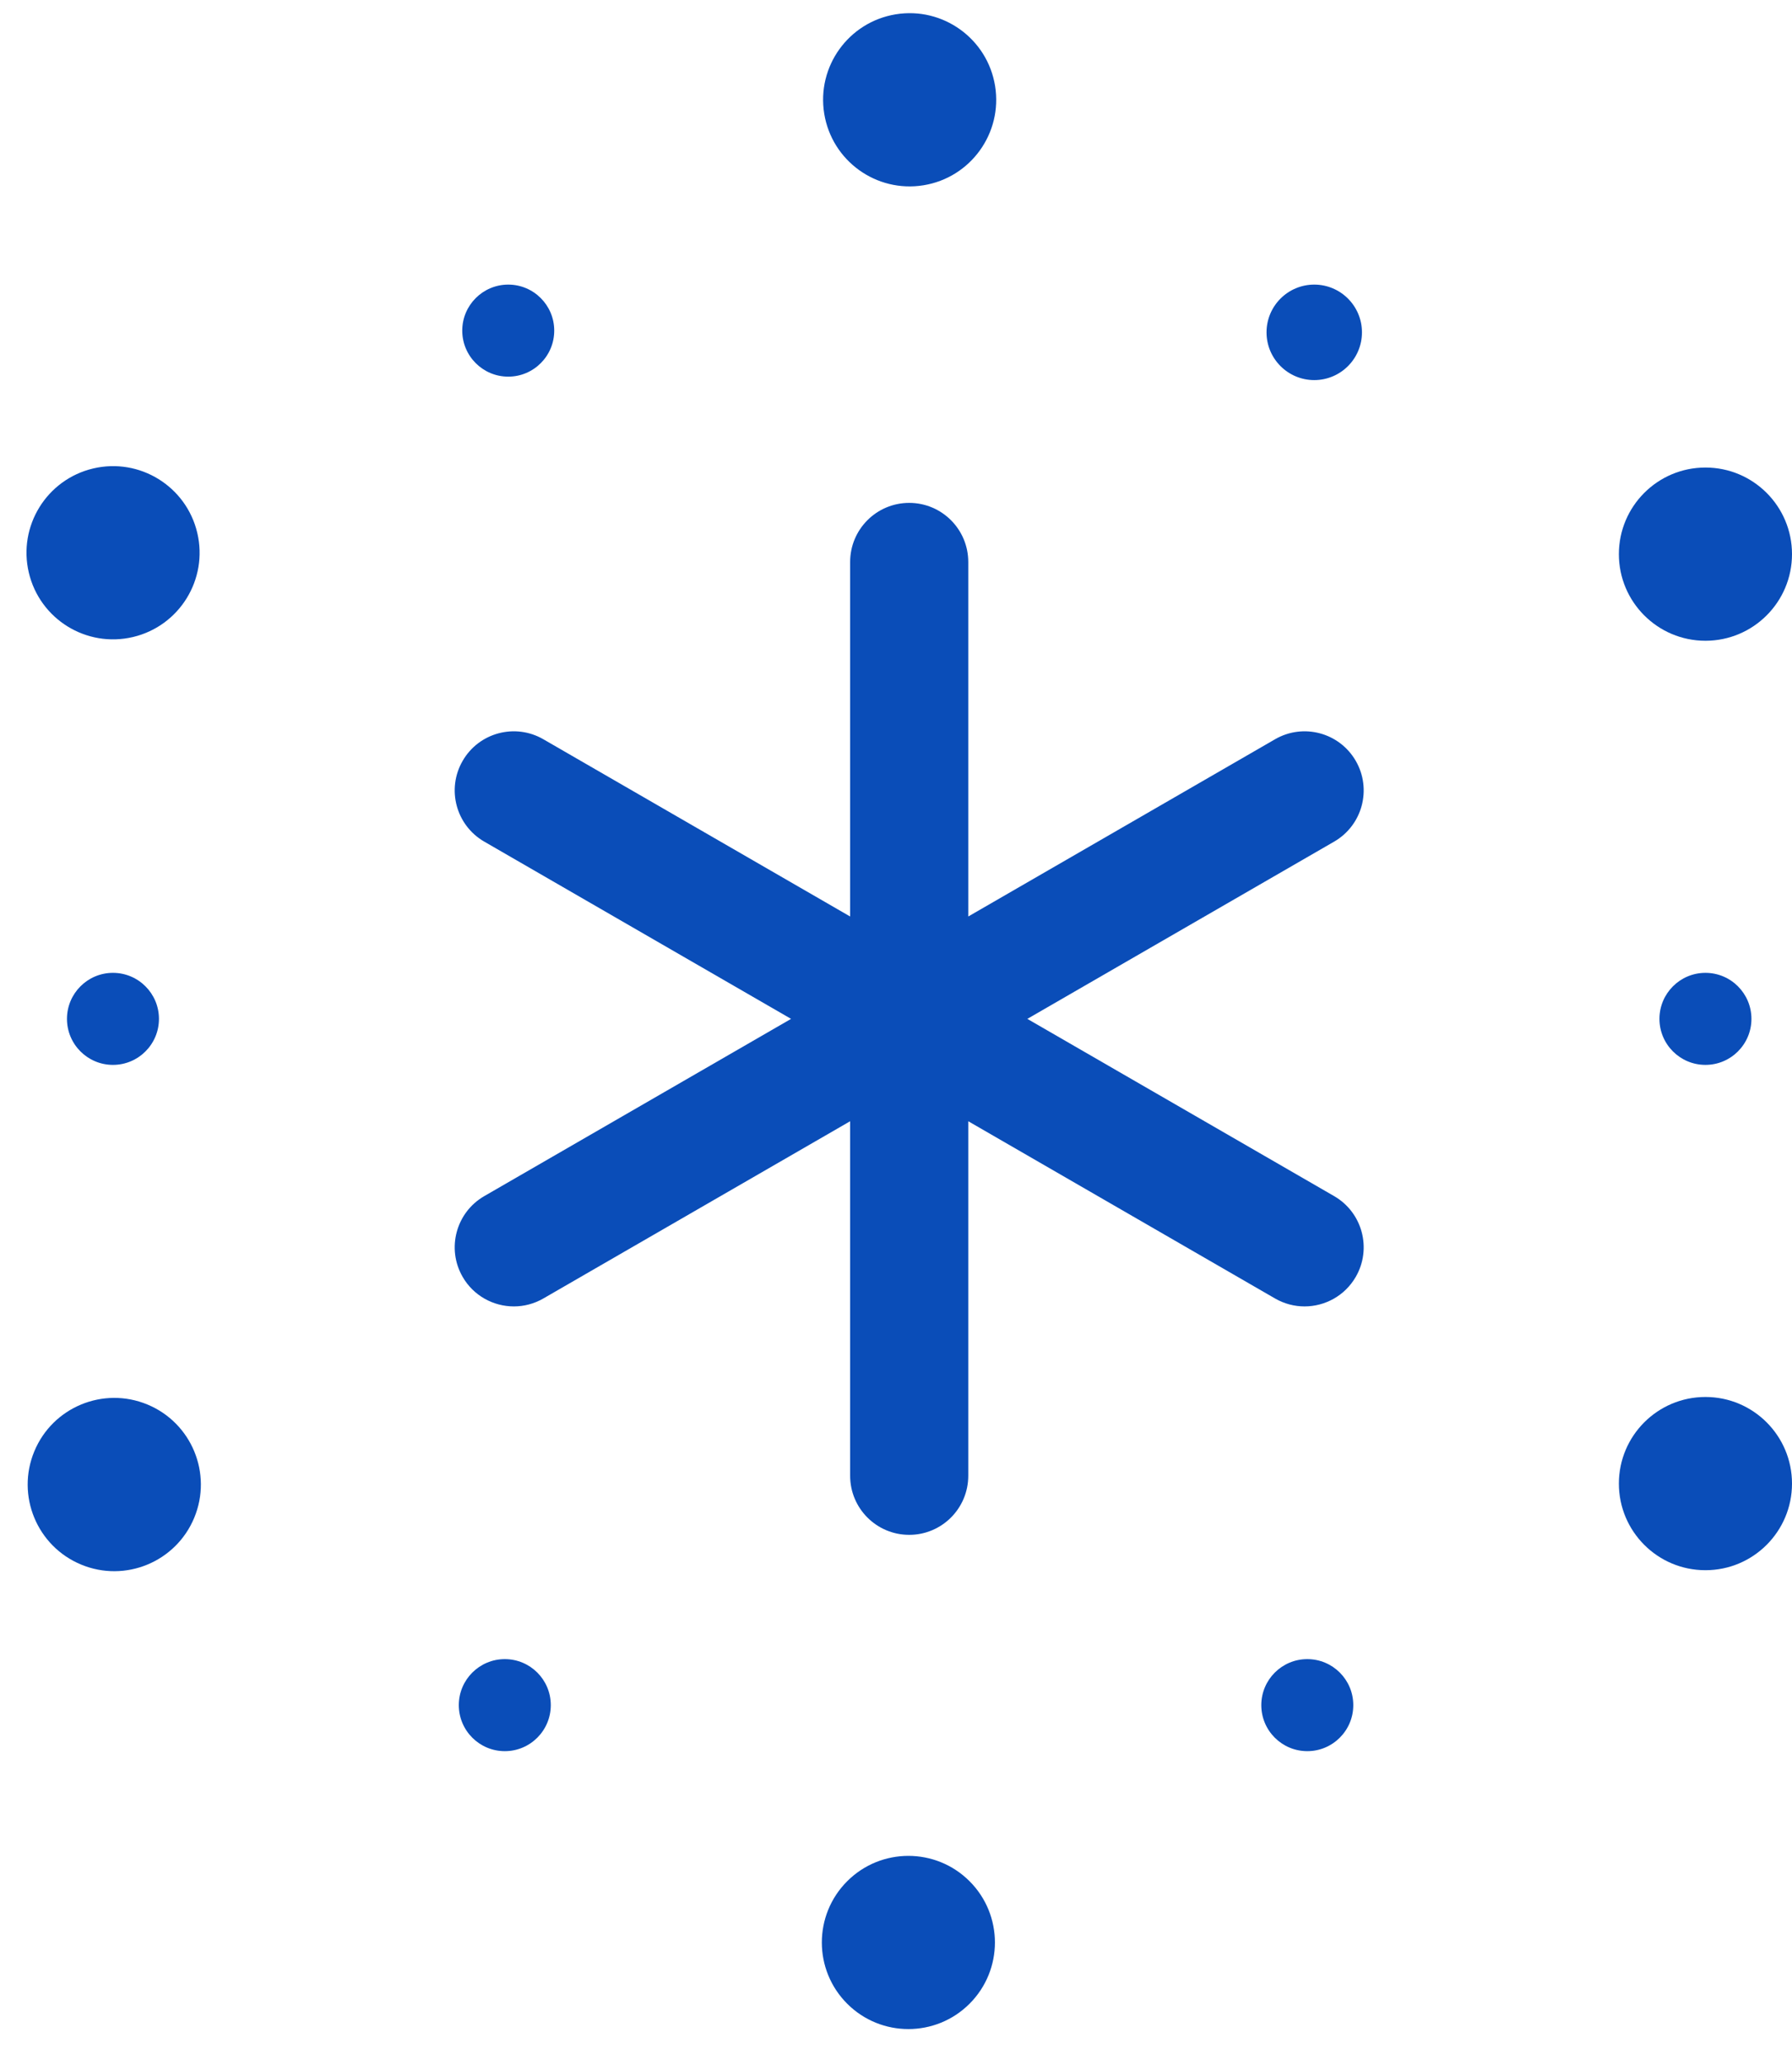
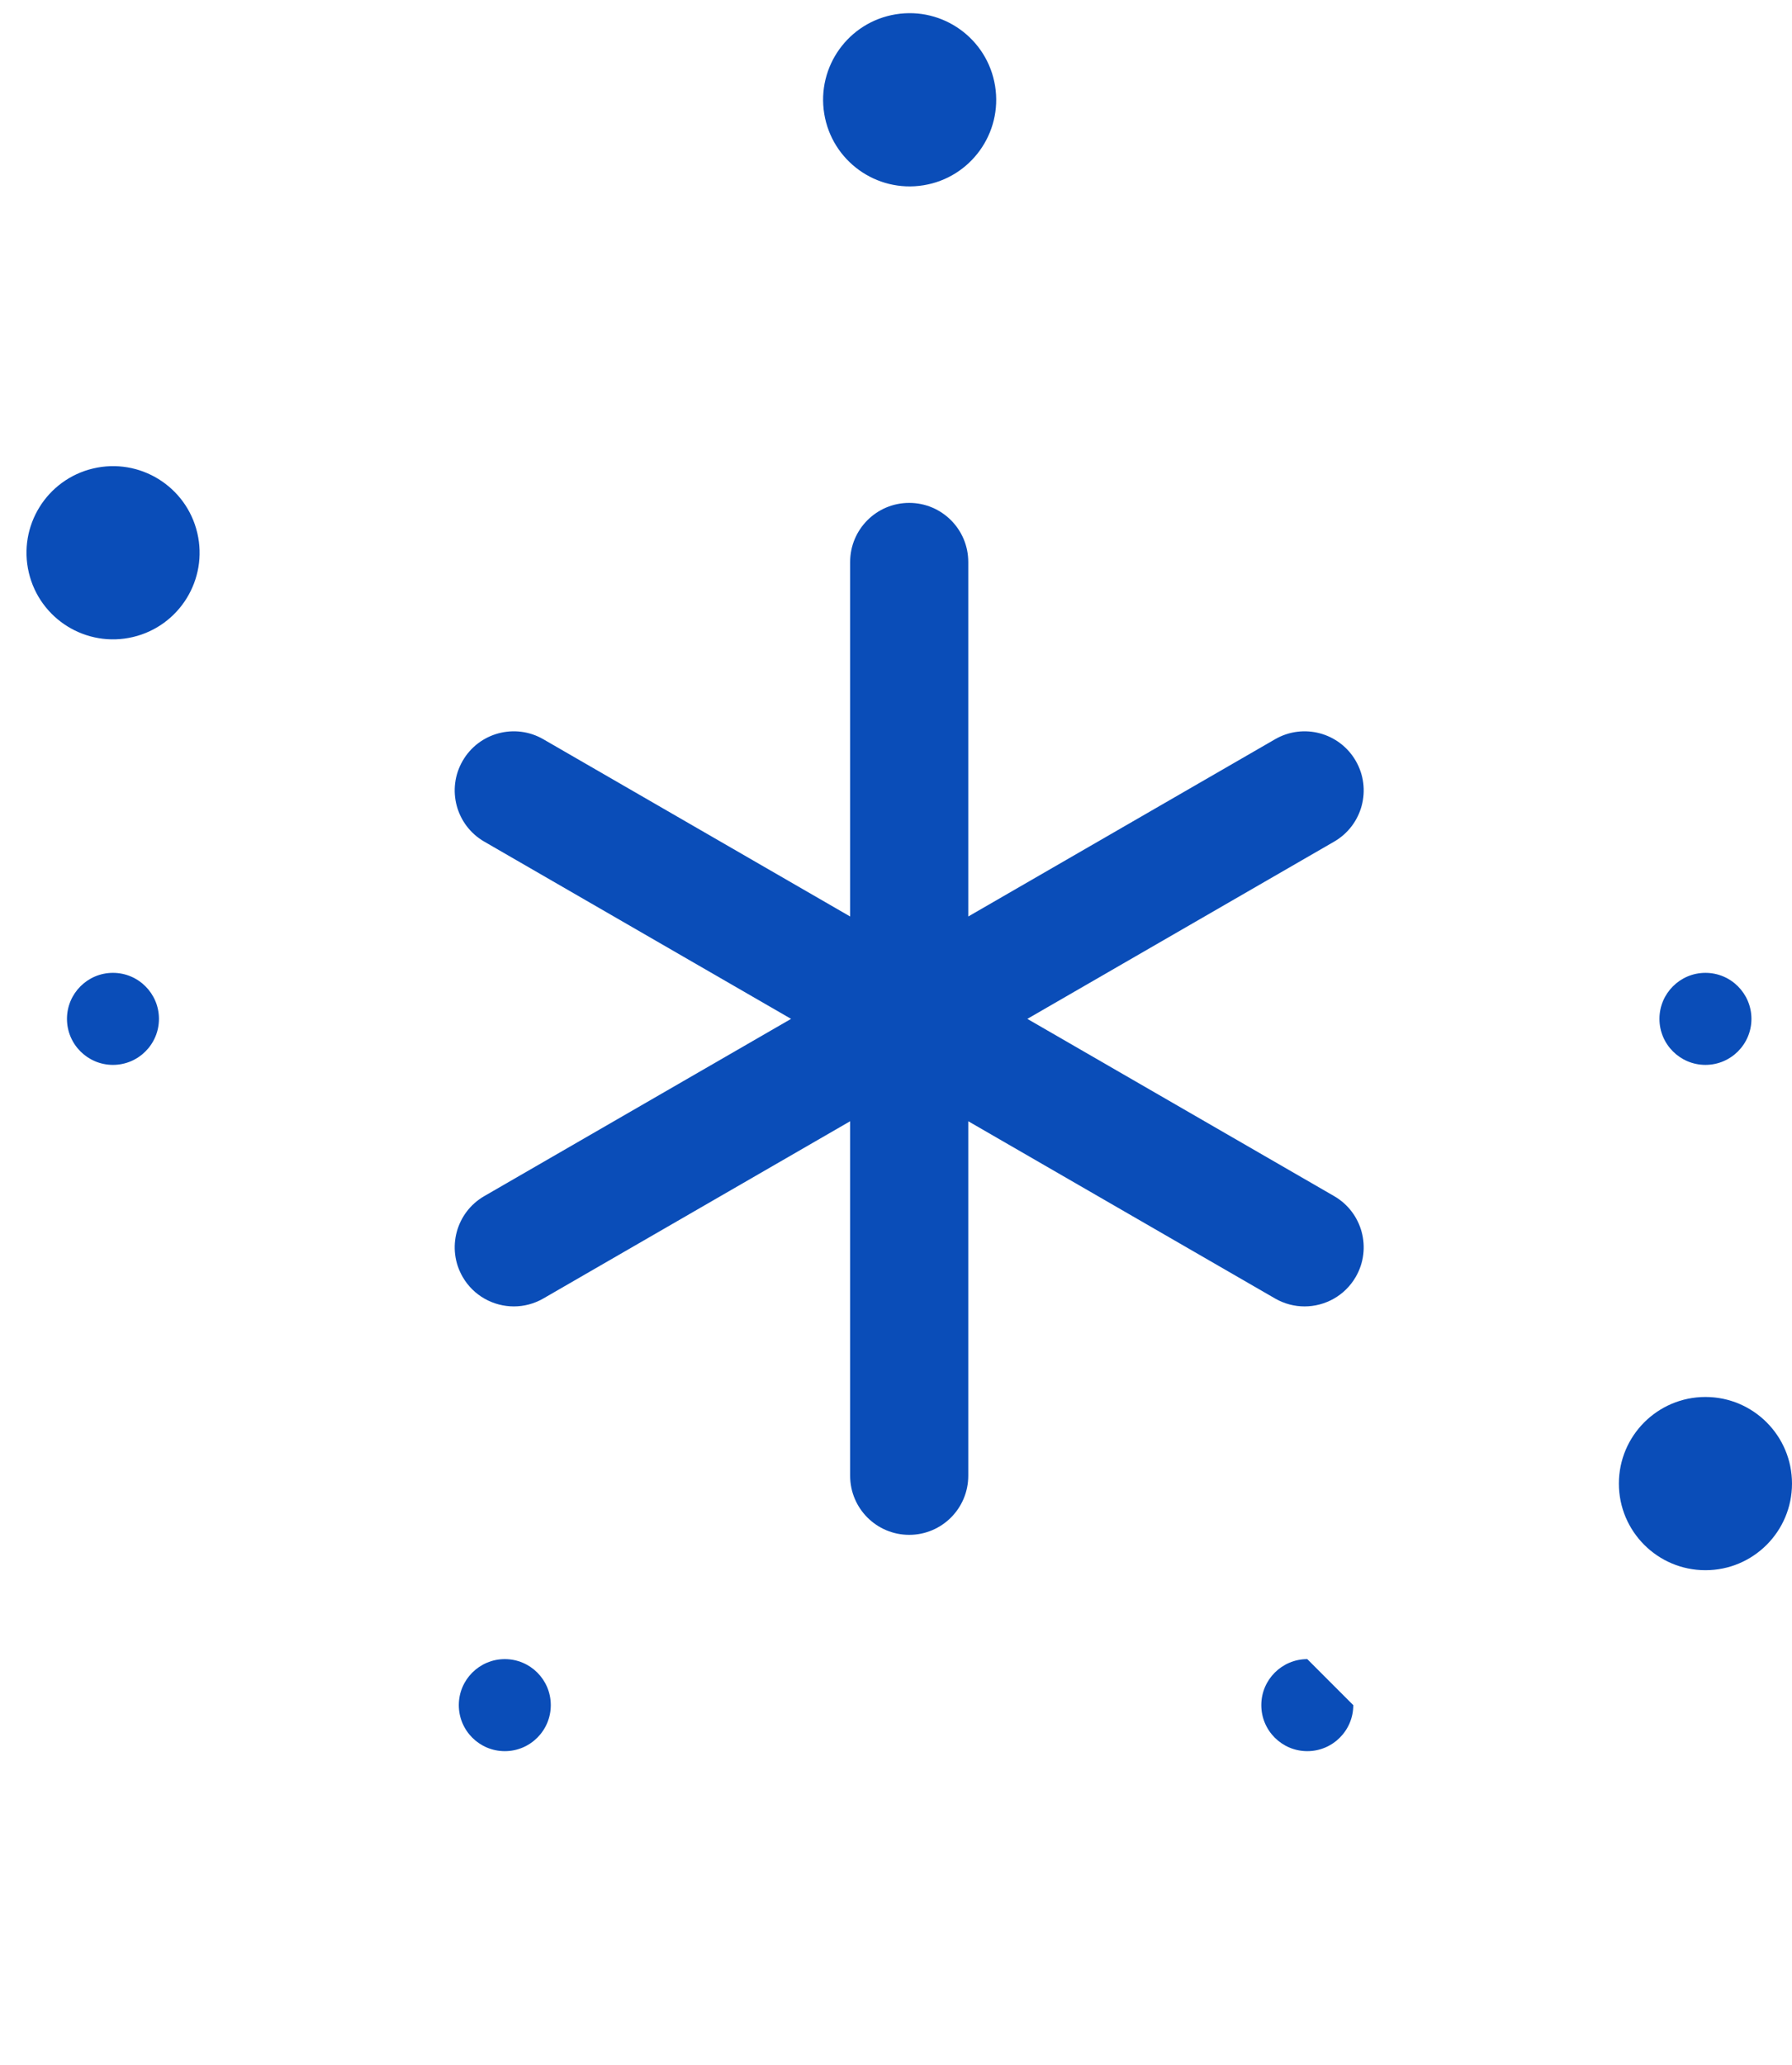
<svg xmlns="http://www.w3.org/2000/svg" version="1.1" id="Layer_1" x="0px" y="0px" style="enable-background:new 0 0 1080 1080;" xml:space="preserve" viewBox="397.46 380.04 280.94 323.54">
  <style type="text/css">
	.st0{fill:#0A4DB8;}
</style>
  <g>
    <path class="st0" d="M610.01,499.25c-2.56-4.43-8.22-5.95-12.65-3.39l-48.1,27.77v-55.54c0-5.12-4.15-9.26-9.26-9.26   c-5.12,0-9.26,4.15-9.26,9.26v55.54l-48.1-27.77c-4.43-2.56-10.1-1.04-12.65,3.39c-2.56,4.43-1.04,10.09,3.39,12.65l48.1,27.77   l-48.1,27.77c-4.43,2.56-5.95,8.22-3.39,12.65c1.71,2.97,4.83,4.63,8.03,4.63c1.57,0,3.16-0.4,4.62-1.24l48.1-27.77v55.54   c0,5.12,4.15,9.26,9.26,9.26c5.12,0,9.26-4.15,9.26-9.26v-55.54l48.1,27.77c1.46,0.84,3.05,1.24,4.62,1.24   c3.2,0,6.31-1.66,8.03-4.63c2.56-4.43,1.04-10.09-3.39-12.65l-48.1-27.77l48.1-27.77C611.05,509.34,612.57,503.68,610.01,499.25z" />
    <ellipse transform="matrix(0.987 -0.16 0.16 0.987 -56.395 91.638)" class="st0" cx="540.19" cy="395.61" rx="13.57" ry="13.57" />
-     <circle class="st0" cx="664.83" cy="466.86" r="13.57" />
    <circle class="st0" cx="664.83" cy="612.48" r="13.57" />
-     <ellipse transform="matrix(0.707 -0.707 0.707 0.707 -325.773 582.29)" class="st0" cx="540" cy="684.39" rx="13.57" ry="13.57" />
-     <ellipse transform="matrix(0.383 -0.924 0.924 0.383 -309.566 761.666)" class="st0" cx="415.17" cy="612.48" rx="13.57" ry="13.57" />
    <ellipse transform="matrix(0.973 -0.23 0.23 0.973 -96.155 107.876)" class="st0" cx="415.17" cy="466.86" rx="13.57" ry="13.57" />
-     <path class="st0" d="M603.5,439.59c4.13,0,7.48-3.35,7.48-7.48s-3.35-7.48-7.48-7.48s-7.48,3.35-7.48,7.48   S599.37,439.59,603.5,439.59z" />
-     <path class="st0" d="M477.14,439.05c3.98,0,7.21-3.23,7.21-7.21s-3.23-7.21-7.21-7.21c-3.98,0-7.21,3.23-7.21,7.21   S473.16,439.05,477.14,439.05z" />
    <path class="st0" d="M422.38,539.67c0-3.98-3.23-7.21-7.21-7.21c-3.98,0-7.21,3.23-7.21,7.21c0,3.98,3.23,7.21,7.21,7.21   C419.15,546.88,422.38,543.65,422.38,539.67z" />
    <path class="st0" d="M476.6,639.98c-3.98,0-7.21,3.23-7.21,7.21c0,3.98,3.23,7.21,7.21,7.21s7.21-3.23,7.21-7.21   C483.81,643.2,480.58,639.98,476.6,639.98z" />
-     <path class="st0" d="M602.41,639.98c-3.98,0-7.21,3.23-7.21,7.21c0,3.98,3.23,7.21,7.21,7.21c3.98,0,7.21-3.23,7.21-7.21   C609.62,643.2,606.39,639.98,602.41,639.98z" />
+     <path class="st0" d="M602.41,639.98c-3.98,0-7.21,3.23-7.21,7.21c0,3.98,3.23,7.21,7.21,7.21c3.98,0,7.21-3.23,7.21-7.21   z" />
    <path class="st0" d="M657.62,539.67c0,3.98,3.23,7.21,7.21,7.21c3.98,0,7.21-3.23,7.21-7.21c0-3.98-3.23-7.21-7.21-7.21   C660.85,532.46,657.62,535.69,657.62,539.67z" />
  </g>
</svg>